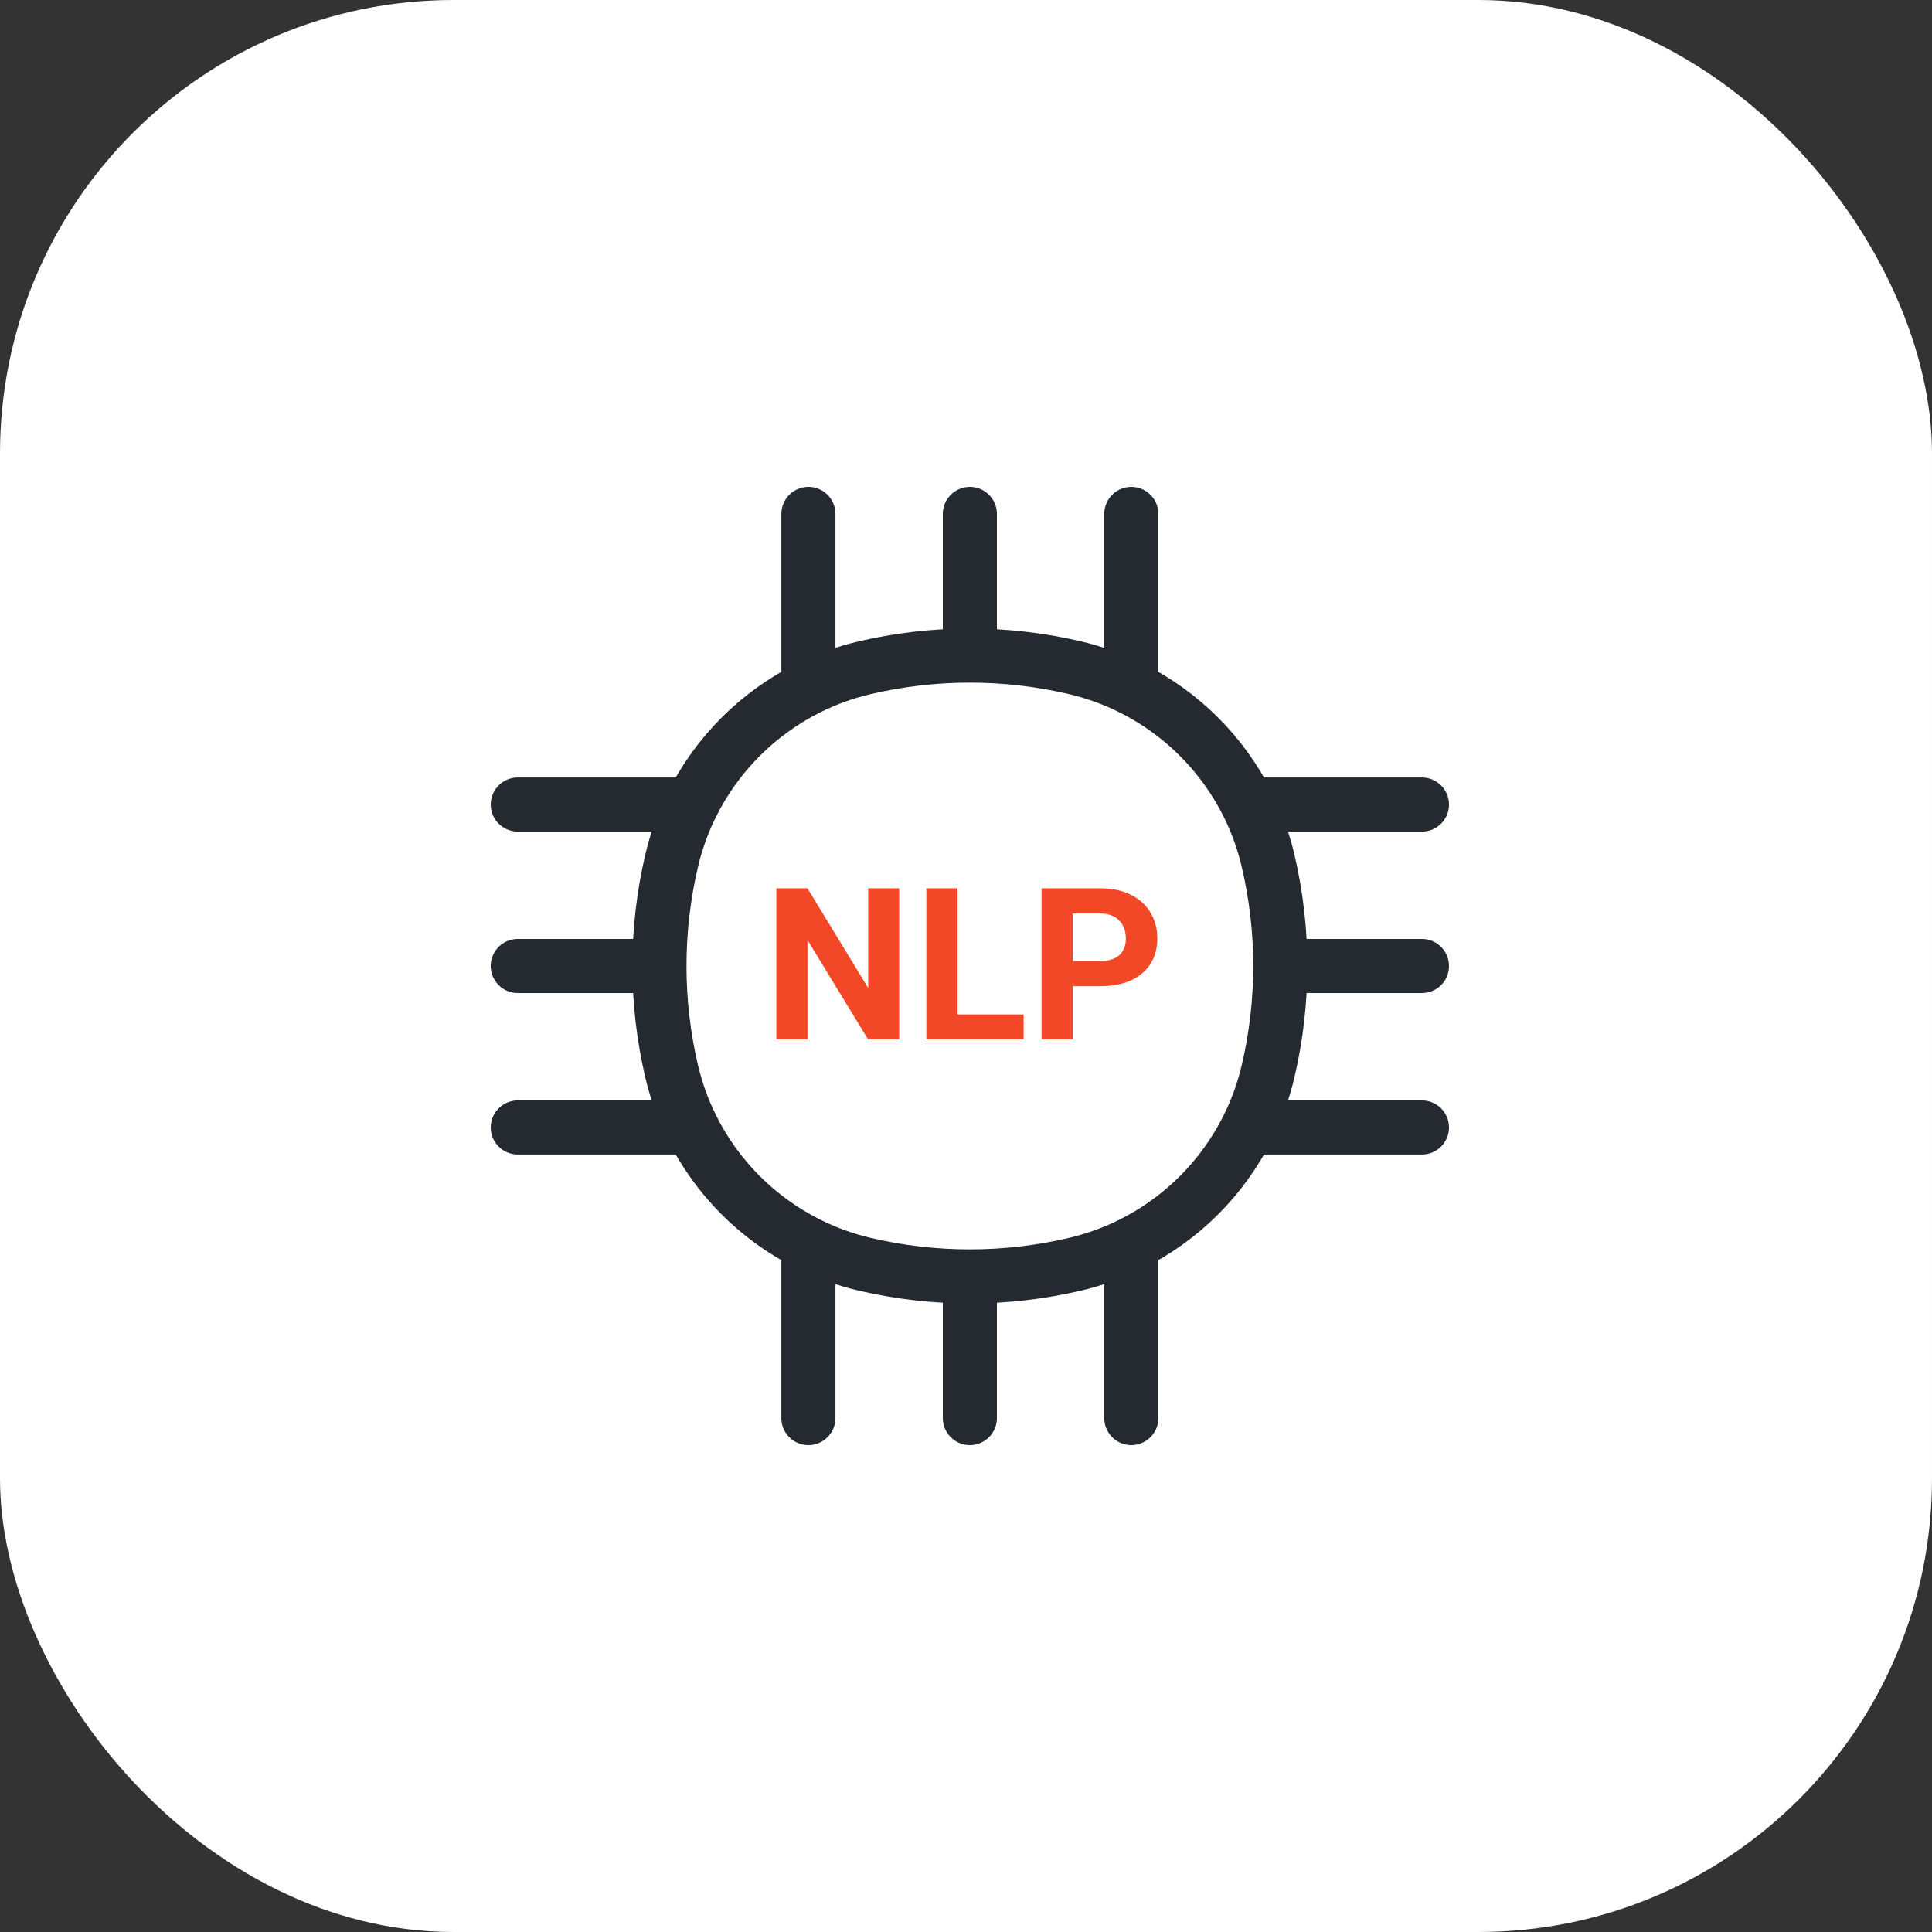
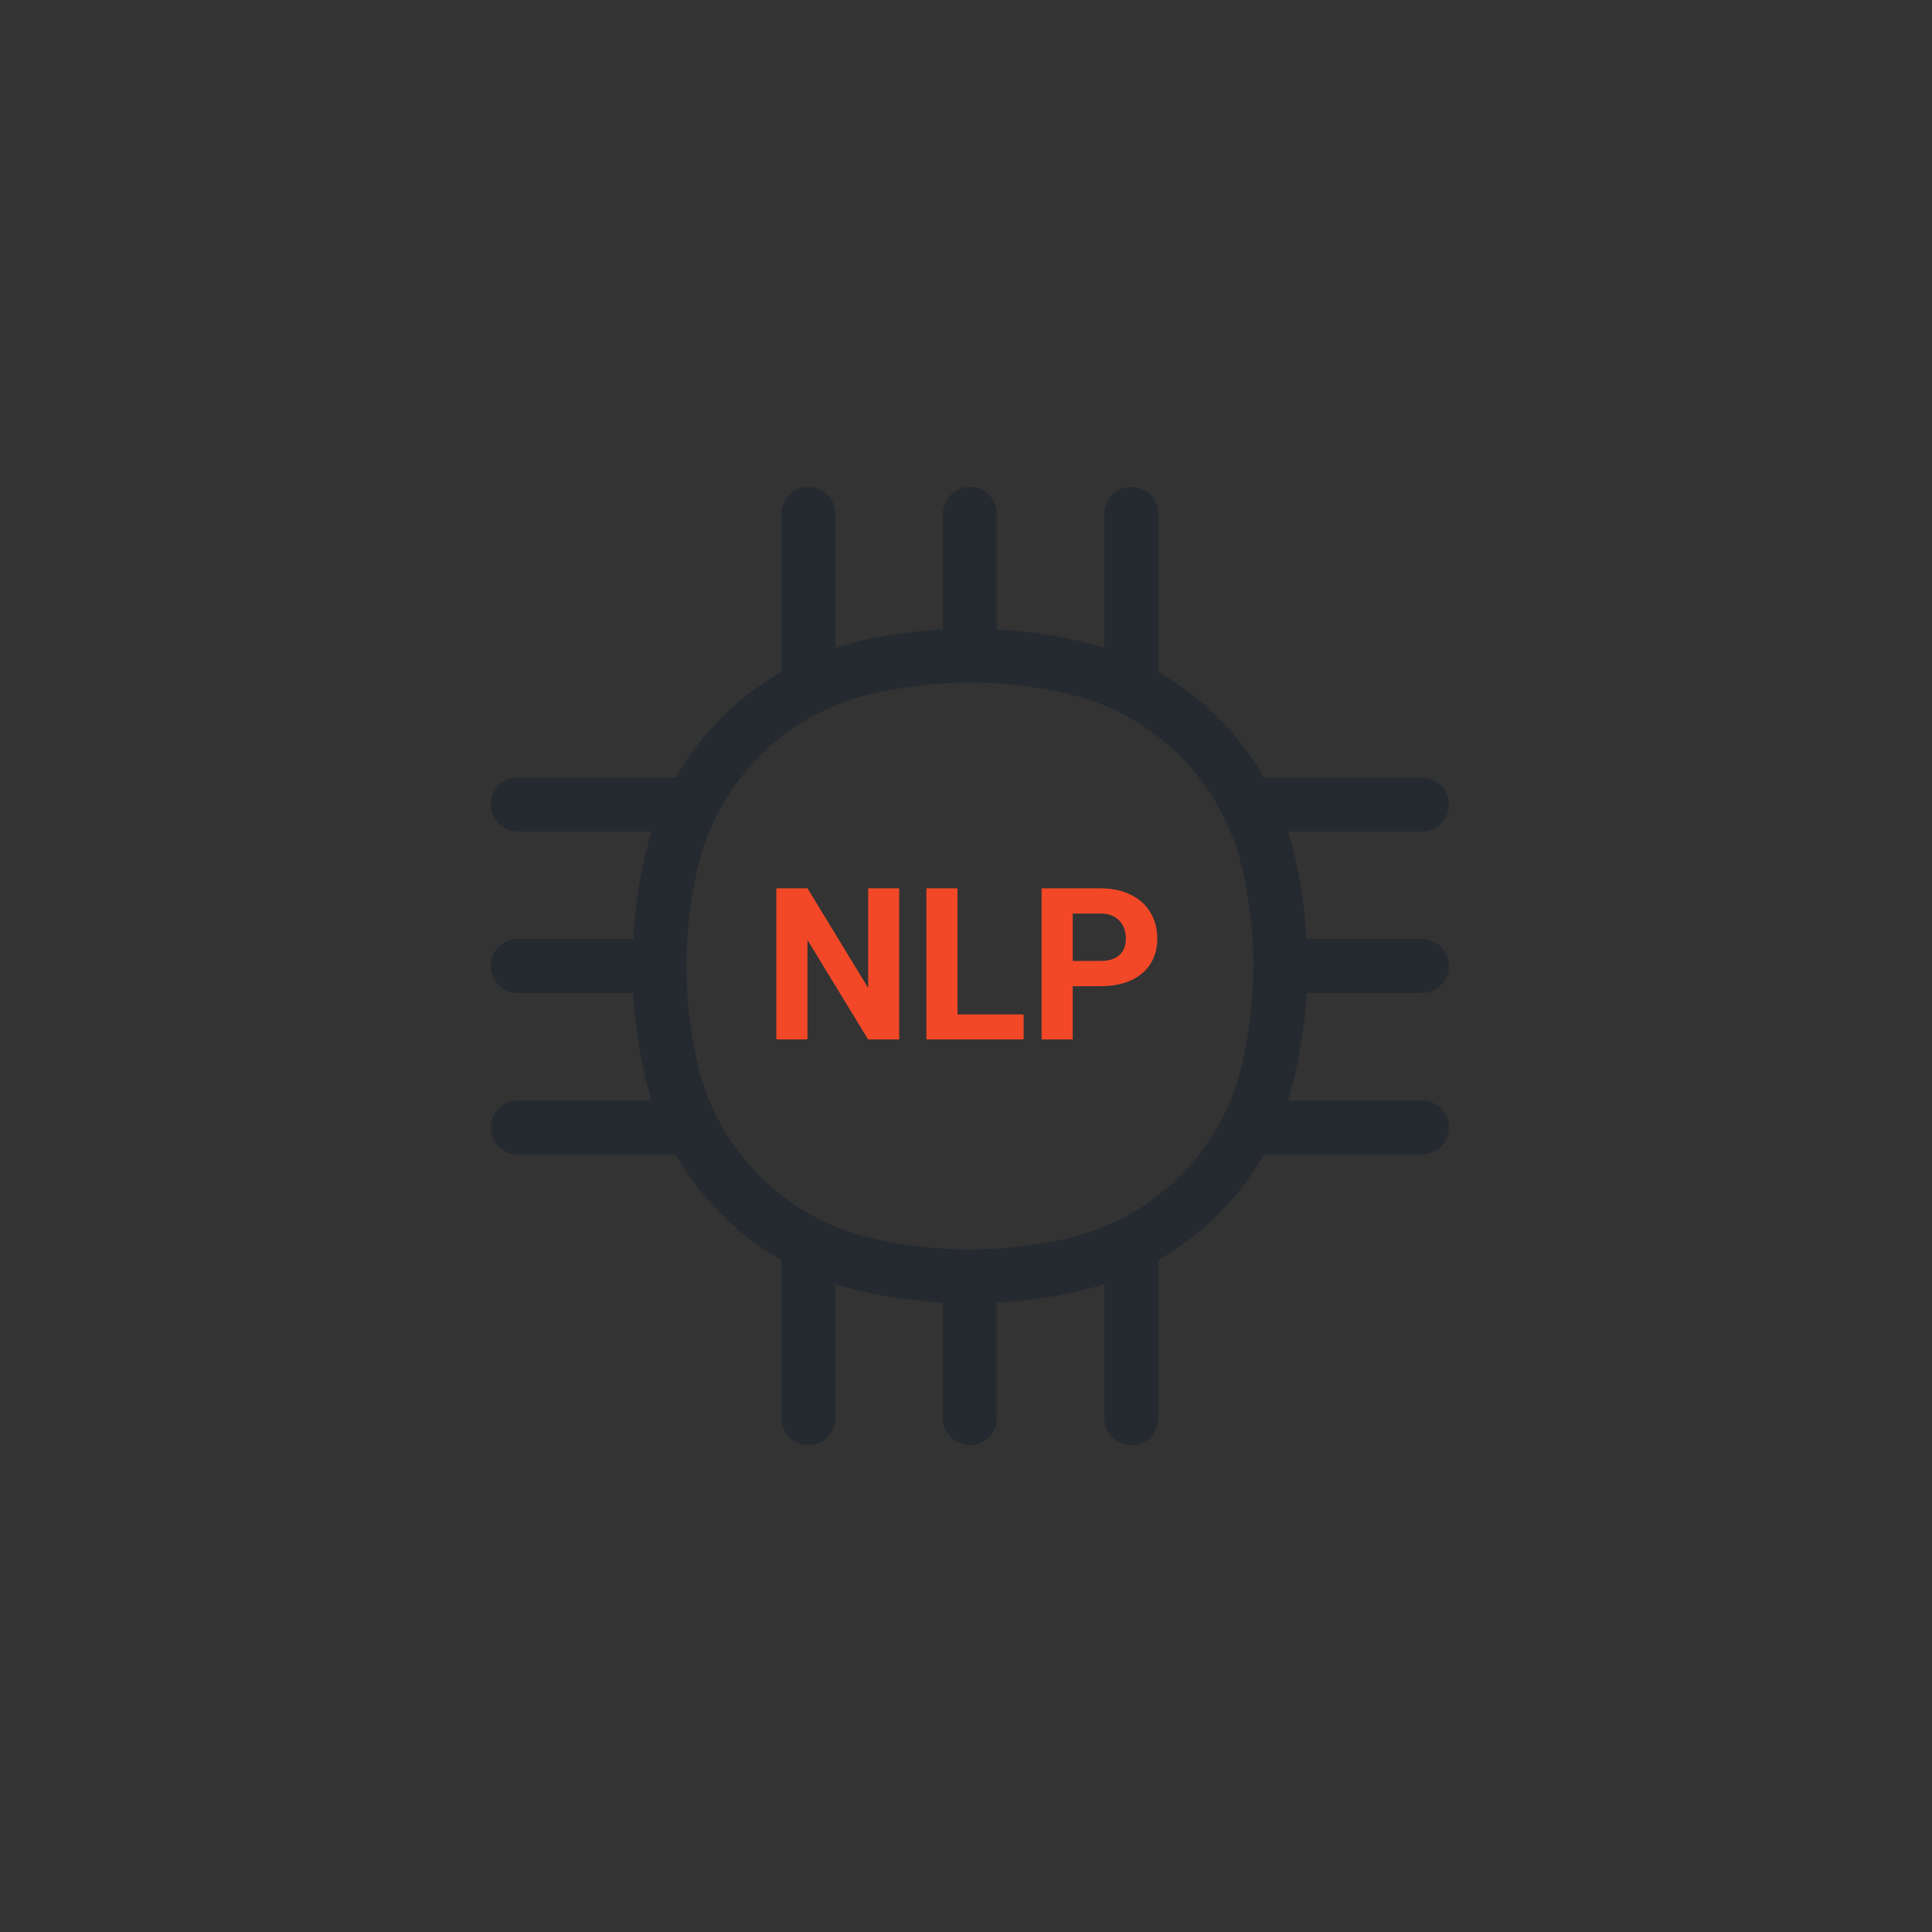
<svg xmlns="http://www.w3.org/2000/svg" width="500" height="500" viewBox="0 0 500 500" fill="none">
  <rect x="0" y="0" width="500" height="500" fill="#333333" stroke="none" />
-   <rect width="500" height="500" rx="117.391" fill="white" />
  <path d="M251 169.664C241.865 169.664 232.731 170.714 223.778 172.814C218.669 174.012 213.791 175.786 209.214 178.064M251 169.664C260.134 169.664 269.269 170.714 278.221 172.814C283.33 174.012 288.208 175.786 292.785 178.064M251 169.664V133M209.214 178.064V133M209.214 178.064C196.16 184.561 185.561 195.16 179.063 208.214M292.785 178.064V133M292.785 178.064C305.839 184.561 316.439 195.16 322.936 208.214M170.663 250C170.663 259.134 171.713 268.269 173.813 277.221C175.012 282.331 176.786 287.209 179.063 291.786M170.663 250C170.663 240.866 171.713 231.731 173.813 222.779C175.012 217.67 176.786 212.791 179.063 208.214M170.663 250H134M179.063 208.214H134M179.063 291.786H134M179.063 291.786C185.561 304.84 196.16 315.439 209.214 321.936M251 330.336C260.134 330.336 269.269 329.286 278.221 327.186C283.33 325.988 288.208 324.214 292.785 321.936M251 330.336C241.865 330.336 232.731 329.286 223.778 327.186C218.669 325.988 213.791 324.214 209.214 321.936M251 330.336V367M209.214 321.936V367M292.785 321.936V367M292.785 321.936C305.839 315.439 316.439 304.84 322.936 291.786M331.336 250C331.336 240.866 330.286 231.731 328.186 222.779C326.987 217.67 325.214 212.791 322.936 208.214M331.336 250C331.336 259.134 330.286 268.269 328.186 277.221C326.987 282.33 325.214 287.209 322.936 291.786M331.336 250H368M322.936 208.214H368M322.936 291.786H368" stroke="#252A30" stroke-width="14" stroke-linecap="round" />
  <path d="M232.715 269H224.659L208.975 243.272V269H200.918V229.898H208.975L224.686 255.68V229.898H232.715V269ZM247.808 262.528H264.915V269H239.751V229.898H247.808V262.528ZM277.618 255.223V269H269.561V229.898H284.815C287.751 229.898 290.329 230.436 292.549 231.51C294.787 232.584 296.506 234.115 297.706 236.102C298.905 238.071 299.505 240.318 299.505 242.843C299.505 246.674 298.189 249.7 295.557 251.92C292.943 254.122 289.318 255.223 284.681 255.223H277.618ZM277.618 248.697H284.815C286.945 248.697 288.566 248.196 289.676 247.193C290.804 246.191 291.368 244.758 291.368 242.896C291.368 240.981 290.804 239.432 289.676 238.25C288.548 237.069 286.99 236.46 285.003 236.424H277.618V248.697Z" fill="#F24827" />
</svg>